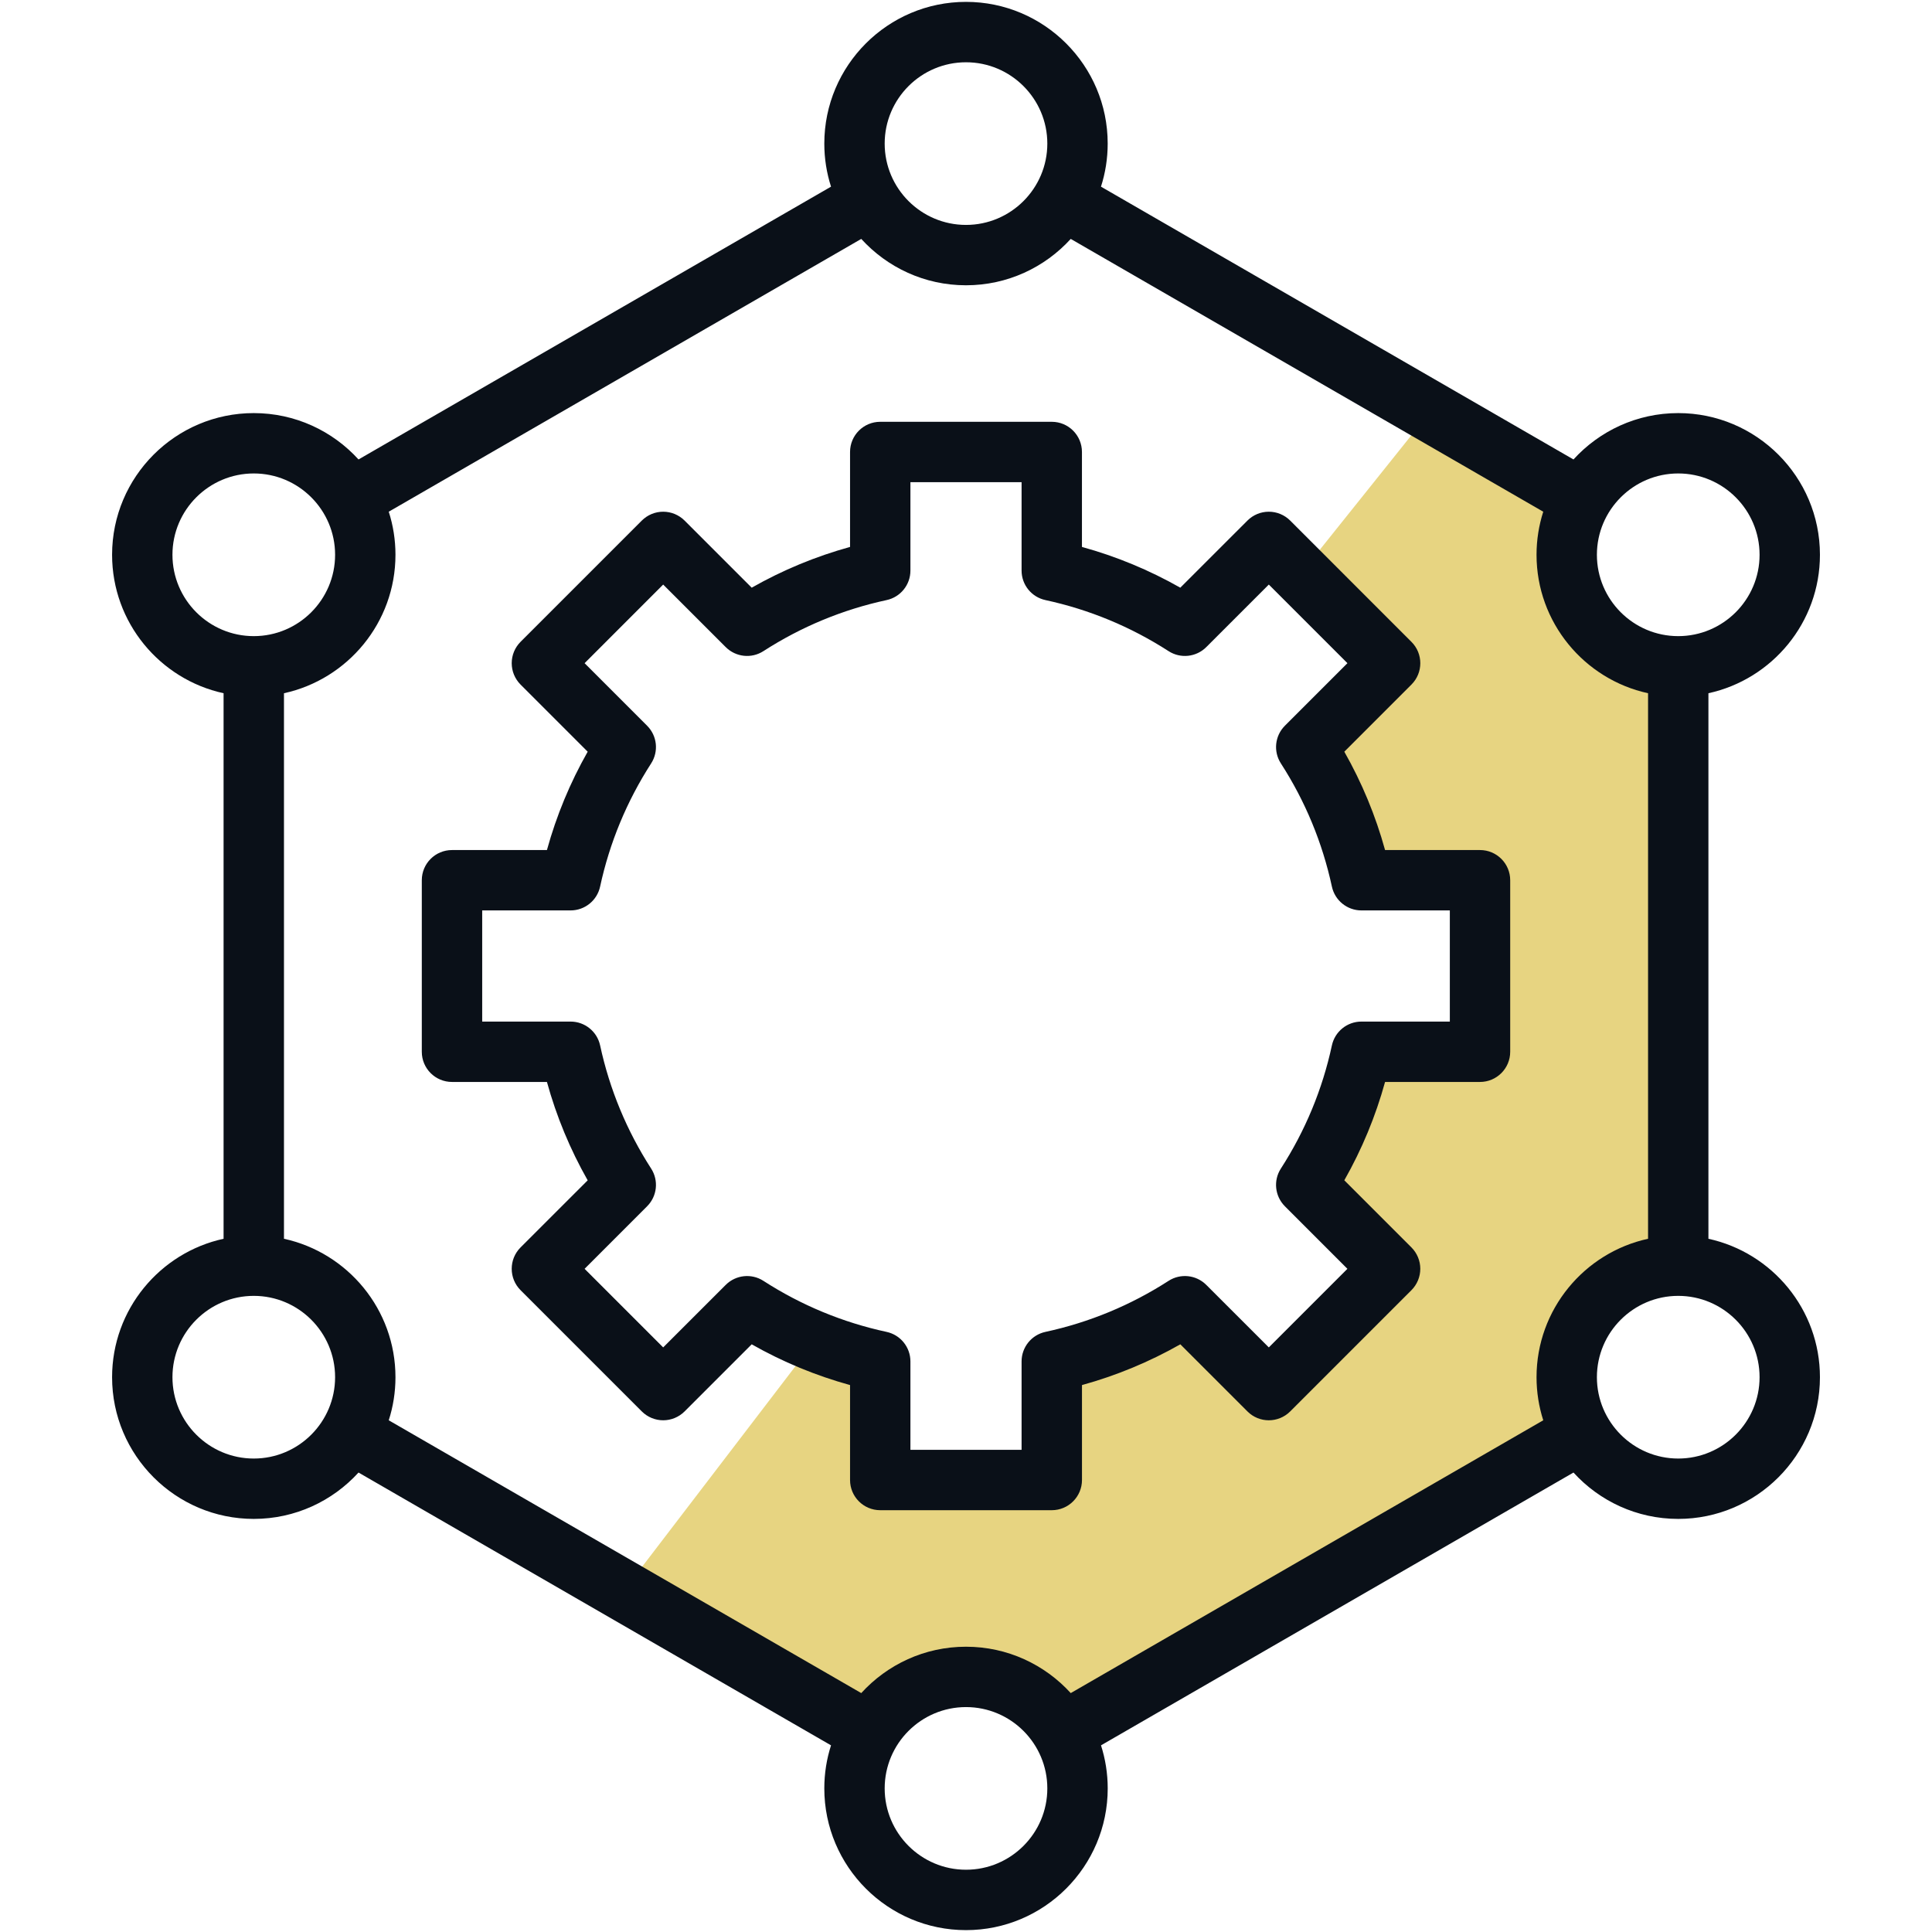
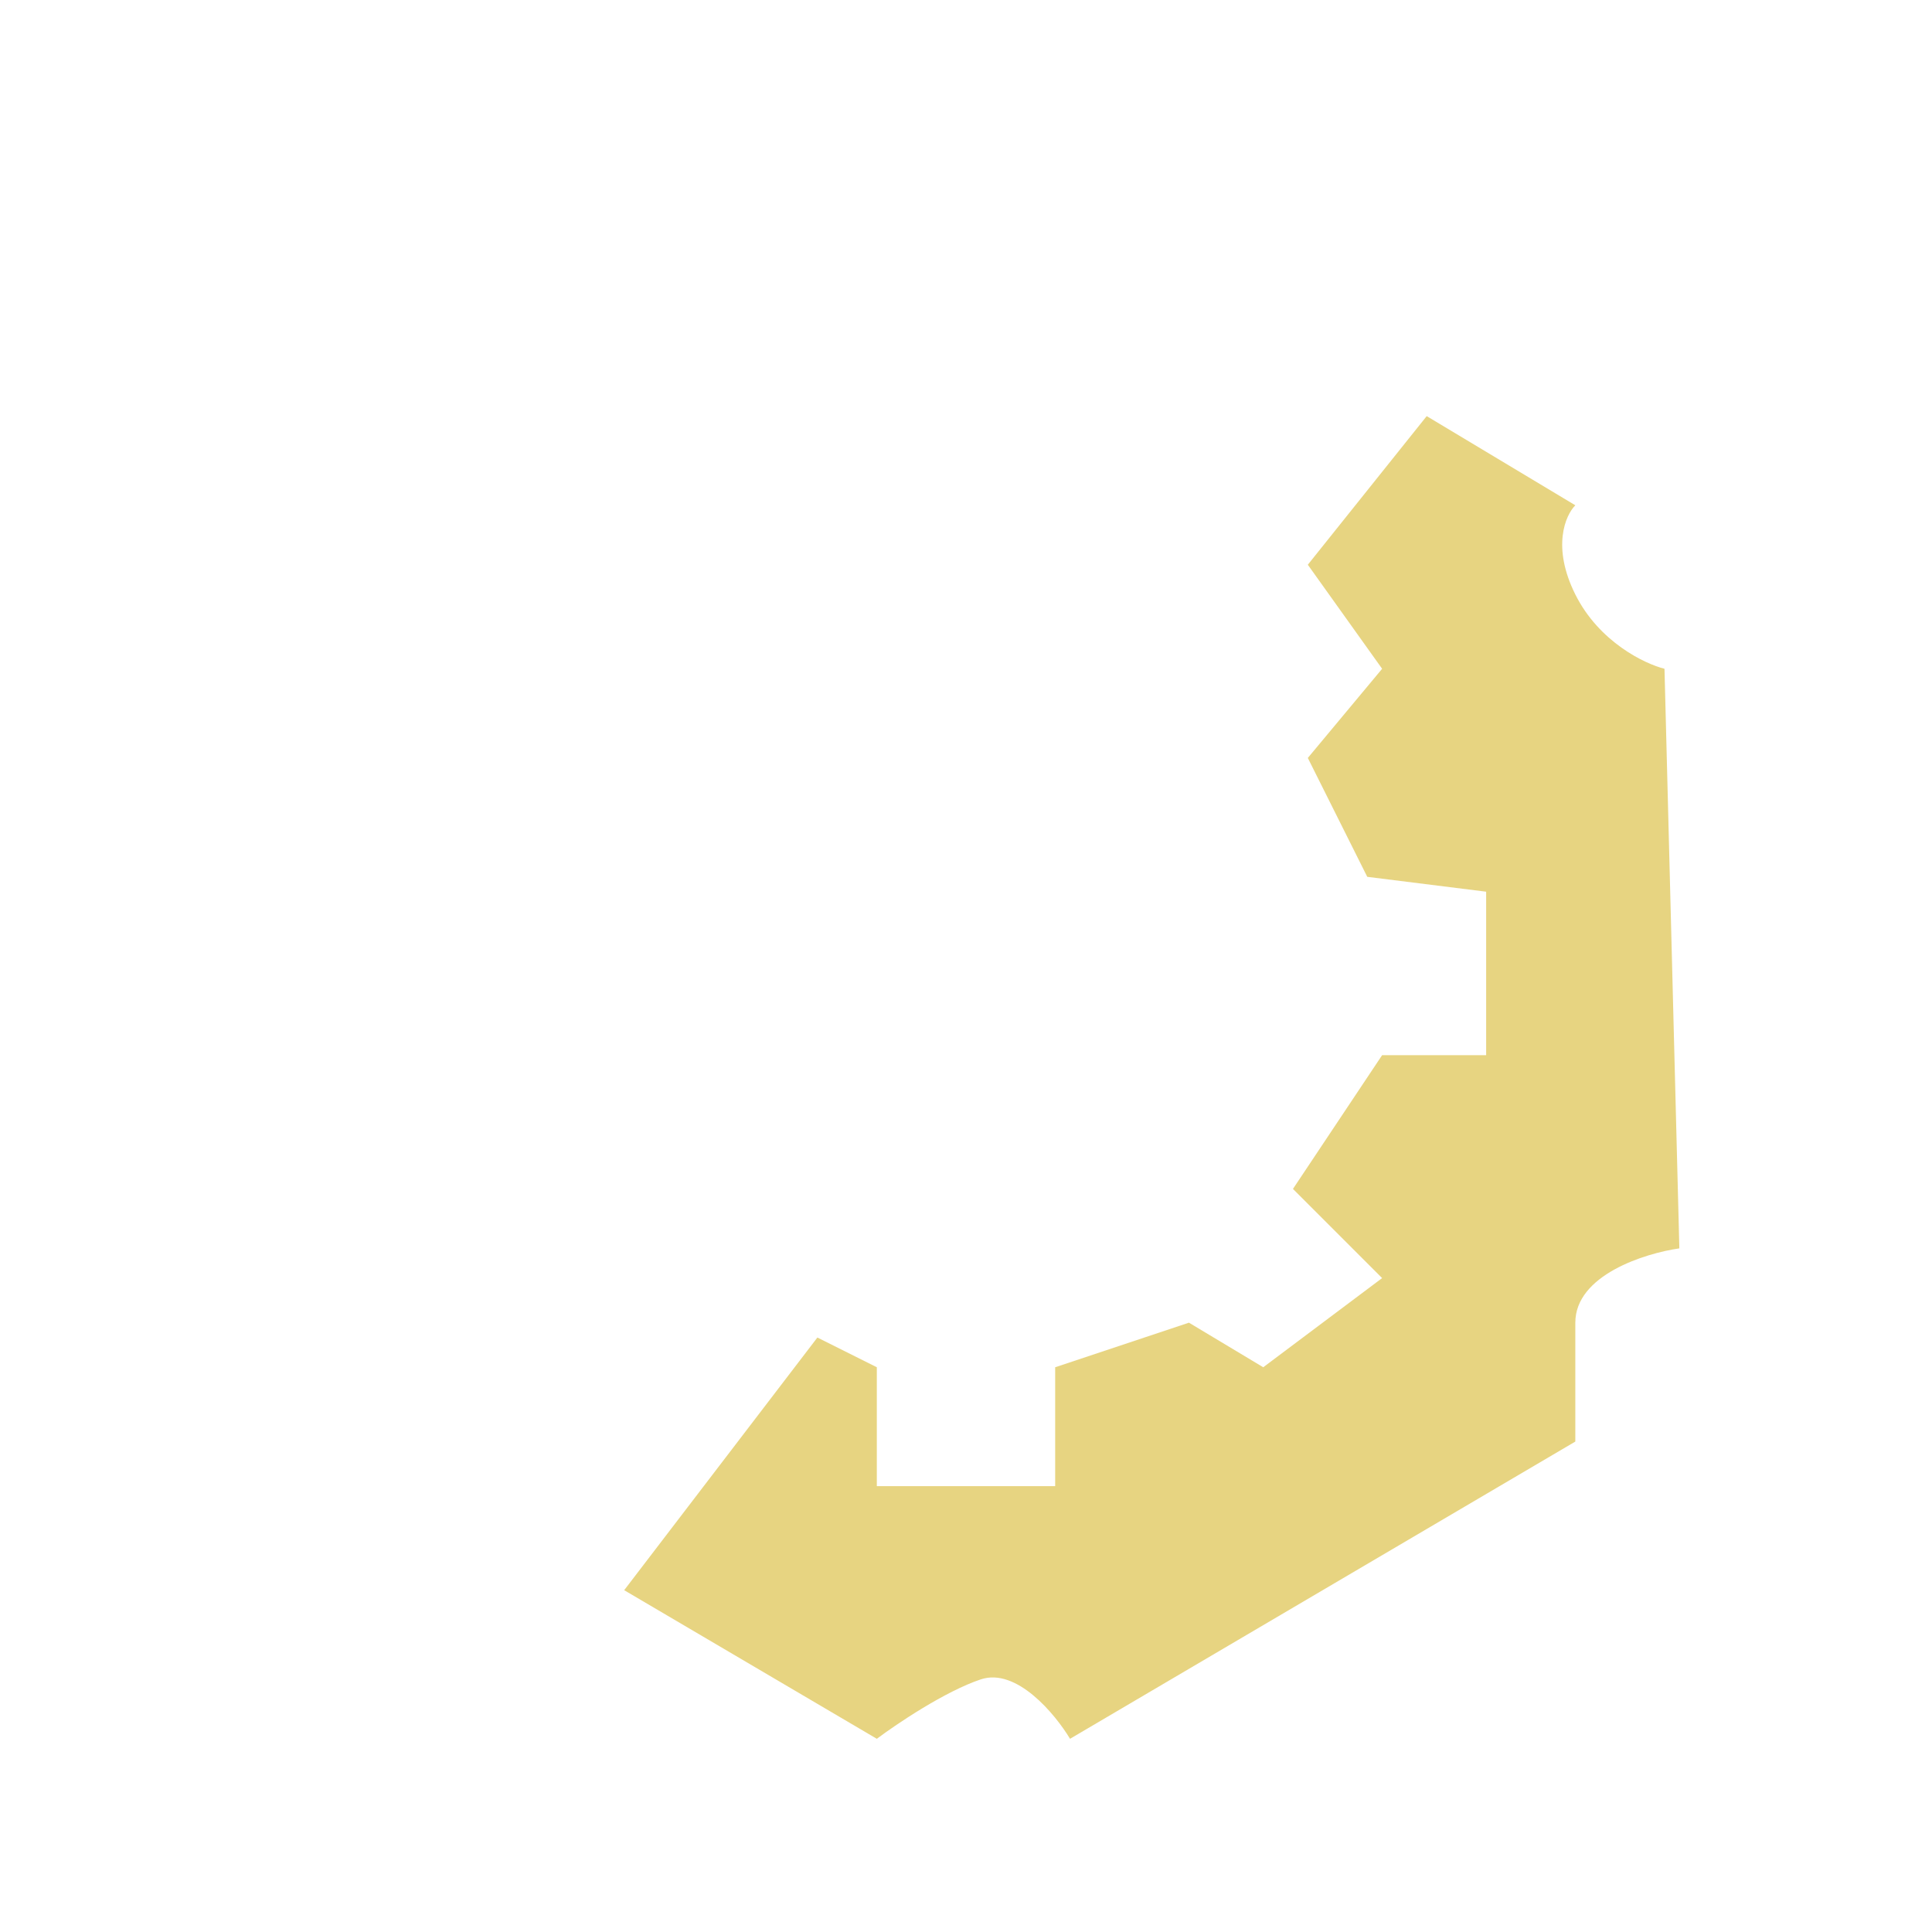
<svg xmlns="http://www.w3.org/2000/svg" width="65" height="65" viewBox="0 0 65 65" fill="none">
  <path d="M53 17L48 14L44 19L46.5 22.5L44 25.5L46 29.5L50 30V35.5H46.5L43.5 40L46.5 43L42.5 46L40 44.5L35.5 46V50H29.5V46L27.5 45L21 53.5L29.5 58.5C30.167 58 31.8 56.9 33 56.5C34.2 56.1 35.5 57.667 36 58.5L53 48.5V44.5C53 42.9 55.333 42.167 56.5 42L56 22.5C55.333 22.333 53.8 21.6 53 20C52.2 18.4 52.667 17.333 53 17Z" fill="#E7D481" />
-   <path d="M57.478 41.677V23.323C59.62 22.856 61.23 20.946 61.23 18.665C61.23 16.037 59.091 13.898 56.462 13.898C55.068 13.898 53.811 14.5 52.938 15.458L37.041 6.28C37.188 5.823 37.267 5.336 37.267 4.831C37.268 2.202 35.129 0.063 32.5 0.063C29.871 0.063 27.733 2.202 27.733 4.831C27.733 5.336 27.812 5.823 27.959 6.28L12.062 15.458C11.19 14.5 9.933 13.898 8.538 13.898C5.909 13.898 3.771 16.037 3.771 18.665C3.771 20.946 5.38 22.856 7.522 23.323V41.677C5.38 42.144 3.771 44.054 3.771 46.335C3.771 48.963 5.909 51.102 8.538 51.102C9.933 51.102 11.189 50.5 12.062 49.542L27.959 58.72C27.812 59.177 27.733 59.664 27.733 60.169C27.733 62.798 29.871 64.937 32.5 64.937C35.129 64.937 37.268 62.798 37.268 60.169C37.268 59.664 37.188 59.177 37.042 58.72L52.938 49.542C53.811 50.5 55.068 51.102 56.462 51.102C59.091 51.102 61.23 48.963 61.23 46.335C61.23 44.054 59.62 42.144 57.478 41.677ZM56.462 15.929C57.971 15.929 59.199 17.157 59.199 18.666C59.199 20.174 57.971 21.402 56.462 21.402C54.953 21.402 53.726 20.174 53.726 18.666C53.726 17.157 54.954 15.929 56.462 15.929ZM32.5 2.095C34.009 2.095 35.236 3.322 35.236 4.831C35.236 6.34 34.009 7.567 32.5 7.567C30.991 7.567 29.764 6.34 29.764 4.831C29.764 3.322 30.991 2.095 32.5 2.095ZM5.802 18.665C5.802 17.157 7.029 15.929 8.538 15.929C10.047 15.929 11.274 17.157 11.274 18.665C11.274 20.174 10.047 21.402 8.538 21.402C7.029 21.402 5.802 20.174 5.802 18.665ZM8.538 49.071C7.029 49.071 5.802 47.843 5.802 46.334C5.802 44.826 7.029 43.598 8.538 43.598C10.047 43.598 11.274 44.826 11.274 46.334C11.274 47.843 10.047 49.071 8.538 49.071ZM32.5 62.905C30.991 62.905 29.764 61.678 29.764 60.169C29.764 58.66 30.991 57.433 32.5 57.433C34.009 57.433 35.236 58.66 35.236 60.169C35.236 61.678 34.009 62.905 32.5 62.905ZM36.024 56.962C35.151 56.004 33.895 55.402 32.5 55.402C31.105 55.402 29.849 56.004 28.976 56.962L13.079 47.784C13.226 47.327 13.305 46.84 13.305 46.335C13.305 44.054 11.696 42.144 9.554 41.677V23.323C11.696 22.856 13.305 20.946 13.305 18.665C13.305 18.16 13.226 17.673 13.079 17.216L28.976 8.038C29.849 8.996 31.105 9.598 32.5 9.598C33.895 9.598 35.151 8.996 36.024 8.038L51.921 17.216C51.775 17.673 51.695 18.16 51.695 18.665C51.695 20.946 53.304 22.856 55.447 23.323V41.677C53.304 42.144 51.695 44.054 51.695 46.335C51.695 46.84 51.775 47.327 51.921 47.784L36.024 56.962ZM56.462 49.071C54.954 49.071 53.726 47.843 53.726 46.334C53.726 44.826 54.953 43.598 56.462 43.598C57.971 43.598 59.199 44.826 59.199 46.334C59.199 47.843 57.971 49.071 56.462 49.071ZM49.793 28.599H46.599C46.28 27.442 45.821 26.334 45.228 25.29L47.487 23.031C47.884 22.634 47.884 21.991 47.487 21.595L43.406 17.513C43.215 17.323 42.957 17.216 42.688 17.216C42.418 17.216 42.16 17.323 41.97 17.513L39.71 19.772C38.666 19.179 37.558 18.72 36.401 18.401V15.207C36.401 14.646 35.947 14.191 35.386 14.191H29.614C29.053 14.191 28.599 14.646 28.599 15.207V18.401C27.442 18.72 26.334 19.179 25.29 19.772L23.031 17.513C22.84 17.323 22.582 17.216 22.312 17.216C22.043 17.216 21.785 17.323 21.594 17.513L17.513 21.594C17.323 21.785 17.216 22.043 17.216 22.312C17.216 22.582 17.323 22.84 17.513 23.031L19.772 25.29C19.179 26.334 18.72 27.442 18.401 28.599H15.207C14.646 28.599 14.191 29.053 14.191 29.614V35.386C14.191 35.947 14.646 36.401 15.207 36.401H18.401C18.72 37.559 19.179 38.666 19.772 39.711L17.513 41.969C17.117 42.366 17.117 43.009 17.513 43.406L21.594 47.487C21.785 47.677 22.043 47.784 22.312 47.784C22.582 47.784 22.84 47.677 23.031 47.487L25.29 45.228C26.334 45.821 27.442 46.28 28.599 46.599V49.793C28.599 50.354 29.053 50.809 29.614 50.809H35.386C35.947 50.809 36.402 50.354 36.402 49.793V46.599C37.559 46.28 38.666 45.821 39.711 45.228L41.97 47.487C42.366 47.883 43.009 47.883 43.406 47.487L47.487 43.406C47.677 43.215 47.784 42.957 47.784 42.687C47.784 42.418 47.677 42.16 47.487 41.969L45.228 39.71C45.821 38.666 46.28 37.558 46.599 36.401H49.793C50.354 36.401 50.809 35.946 50.809 35.386V29.614C50.809 29.053 50.354 28.599 49.793 28.599ZM48.778 34.37H45.803C45.325 34.37 44.911 34.704 44.81 35.172C44.492 36.649 43.914 38.043 43.093 39.316C42.834 39.717 42.891 40.246 43.229 40.584L45.332 42.688L42.688 45.332L40.584 43.229C40.245 42.89 39.717 42.834 39.315 43.093C38.043 43.913 36.649 44.491 35.172 44.81C34.704 44.911 34.37 45.325 34.37 45.803V48.778H30.63V45.803C30.63 45.325 30.296 44.911 29.828 44.81C28.352 44.492 26.957 43.914 25.684 43.093C25.283 42.834 24.754 42.891 24.416 43.229L22.312 45.332L19.668 42.688L21.771 40.584C22.11 40.246 22.166 39.717 21.907 39.315C21.087 38.044 20.509 36.649 20.19 35.171C20.089 34.704 19.675 34.37 19.197 34.37H16.223V30.63H19.197C19.675 30.63 20.089 30.296 20.19 29.828C20.509 28.351 21.087 26.957 21.907 25.684C22.166 25.282 22.11 24.754 21.771 24.416L19.668 22.312L22.312 19.667L24.416 21.771C24.755 22.109 25.283 22.166 25.685 21.906C26.957 21.086 28.351 20.508 29.829 20.189C30.296 20.089 30.63 19.675 30.63 19.197V16.222H34.37V19.197C34.37 19.675 34.704 20.088 35.172 20.189C36.649 20.508 38.043 21.086 39.316 21.907C39.718 22.166 40.246 22.109 40.584 21.771L42.688 19.667L45.333 22.312L43.229 24.416C42.891 24.754 42.834 25.282 43.094 25.684C43.914 26.956 44.491 28.35 44.81 29.828C44.911 30.296 45.325 30.63 45.803 30.63H48.778L48.778 34.37Z" fill="#0A1018" />
</svg>